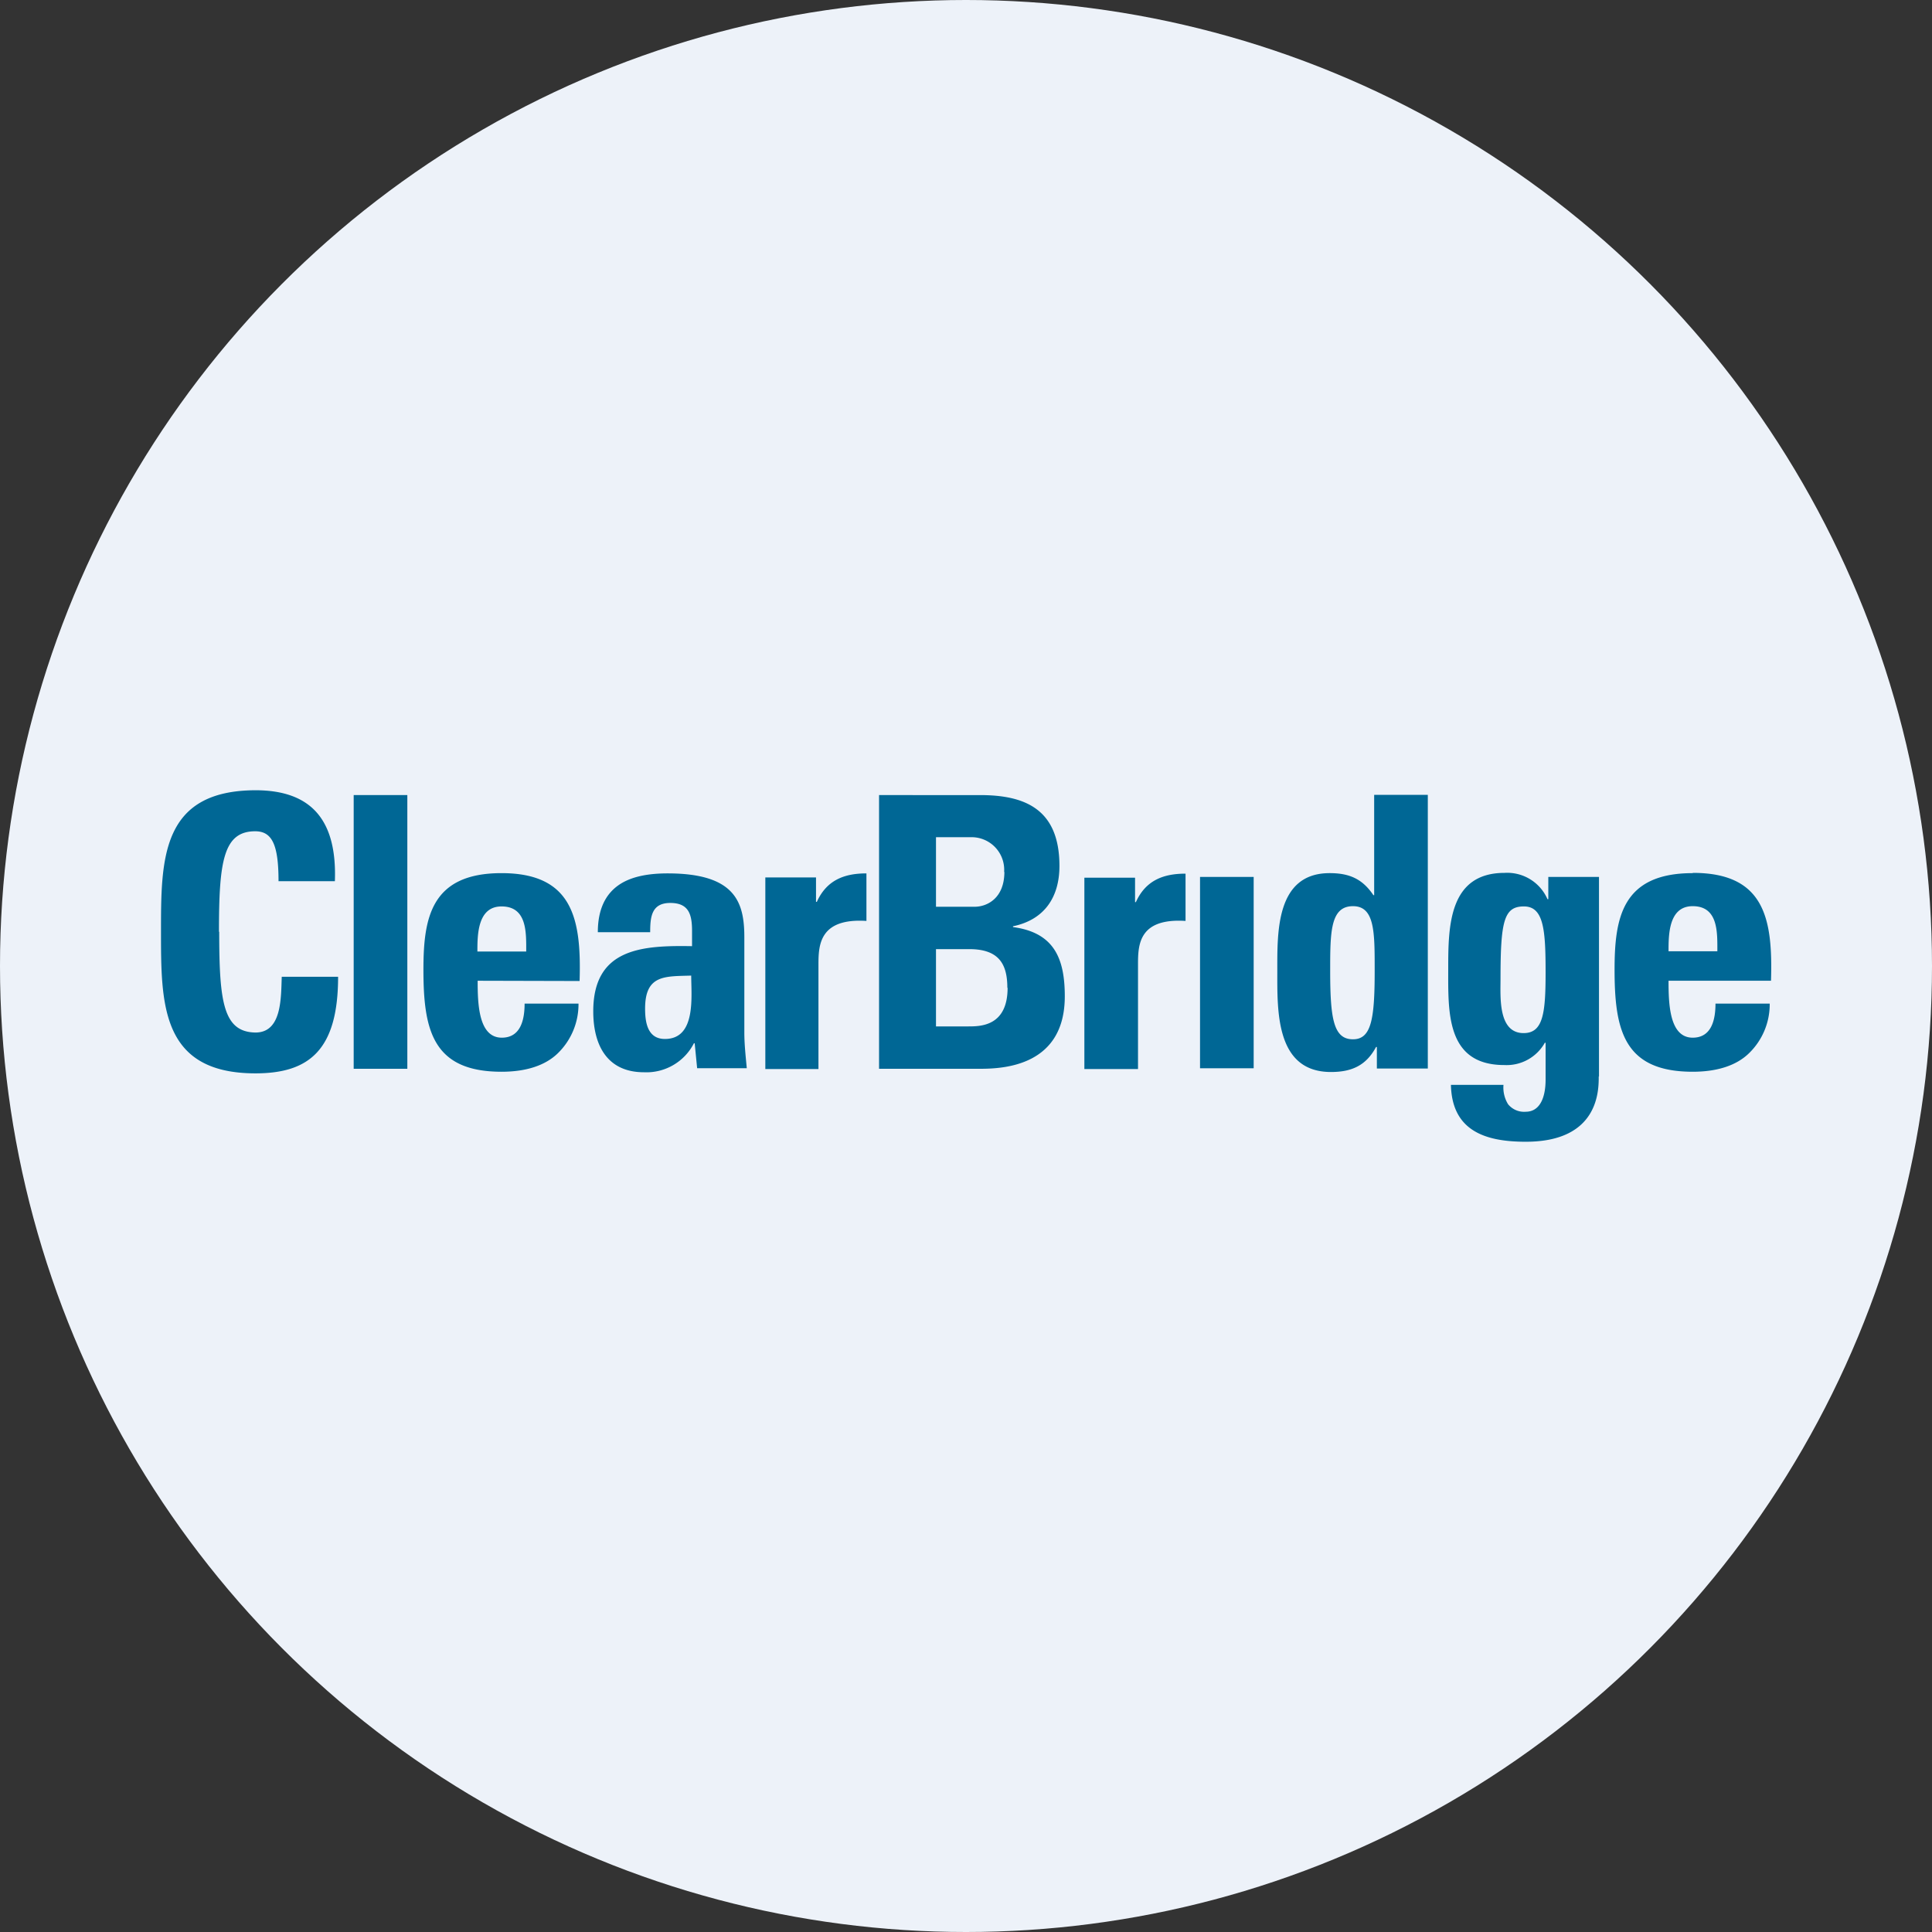
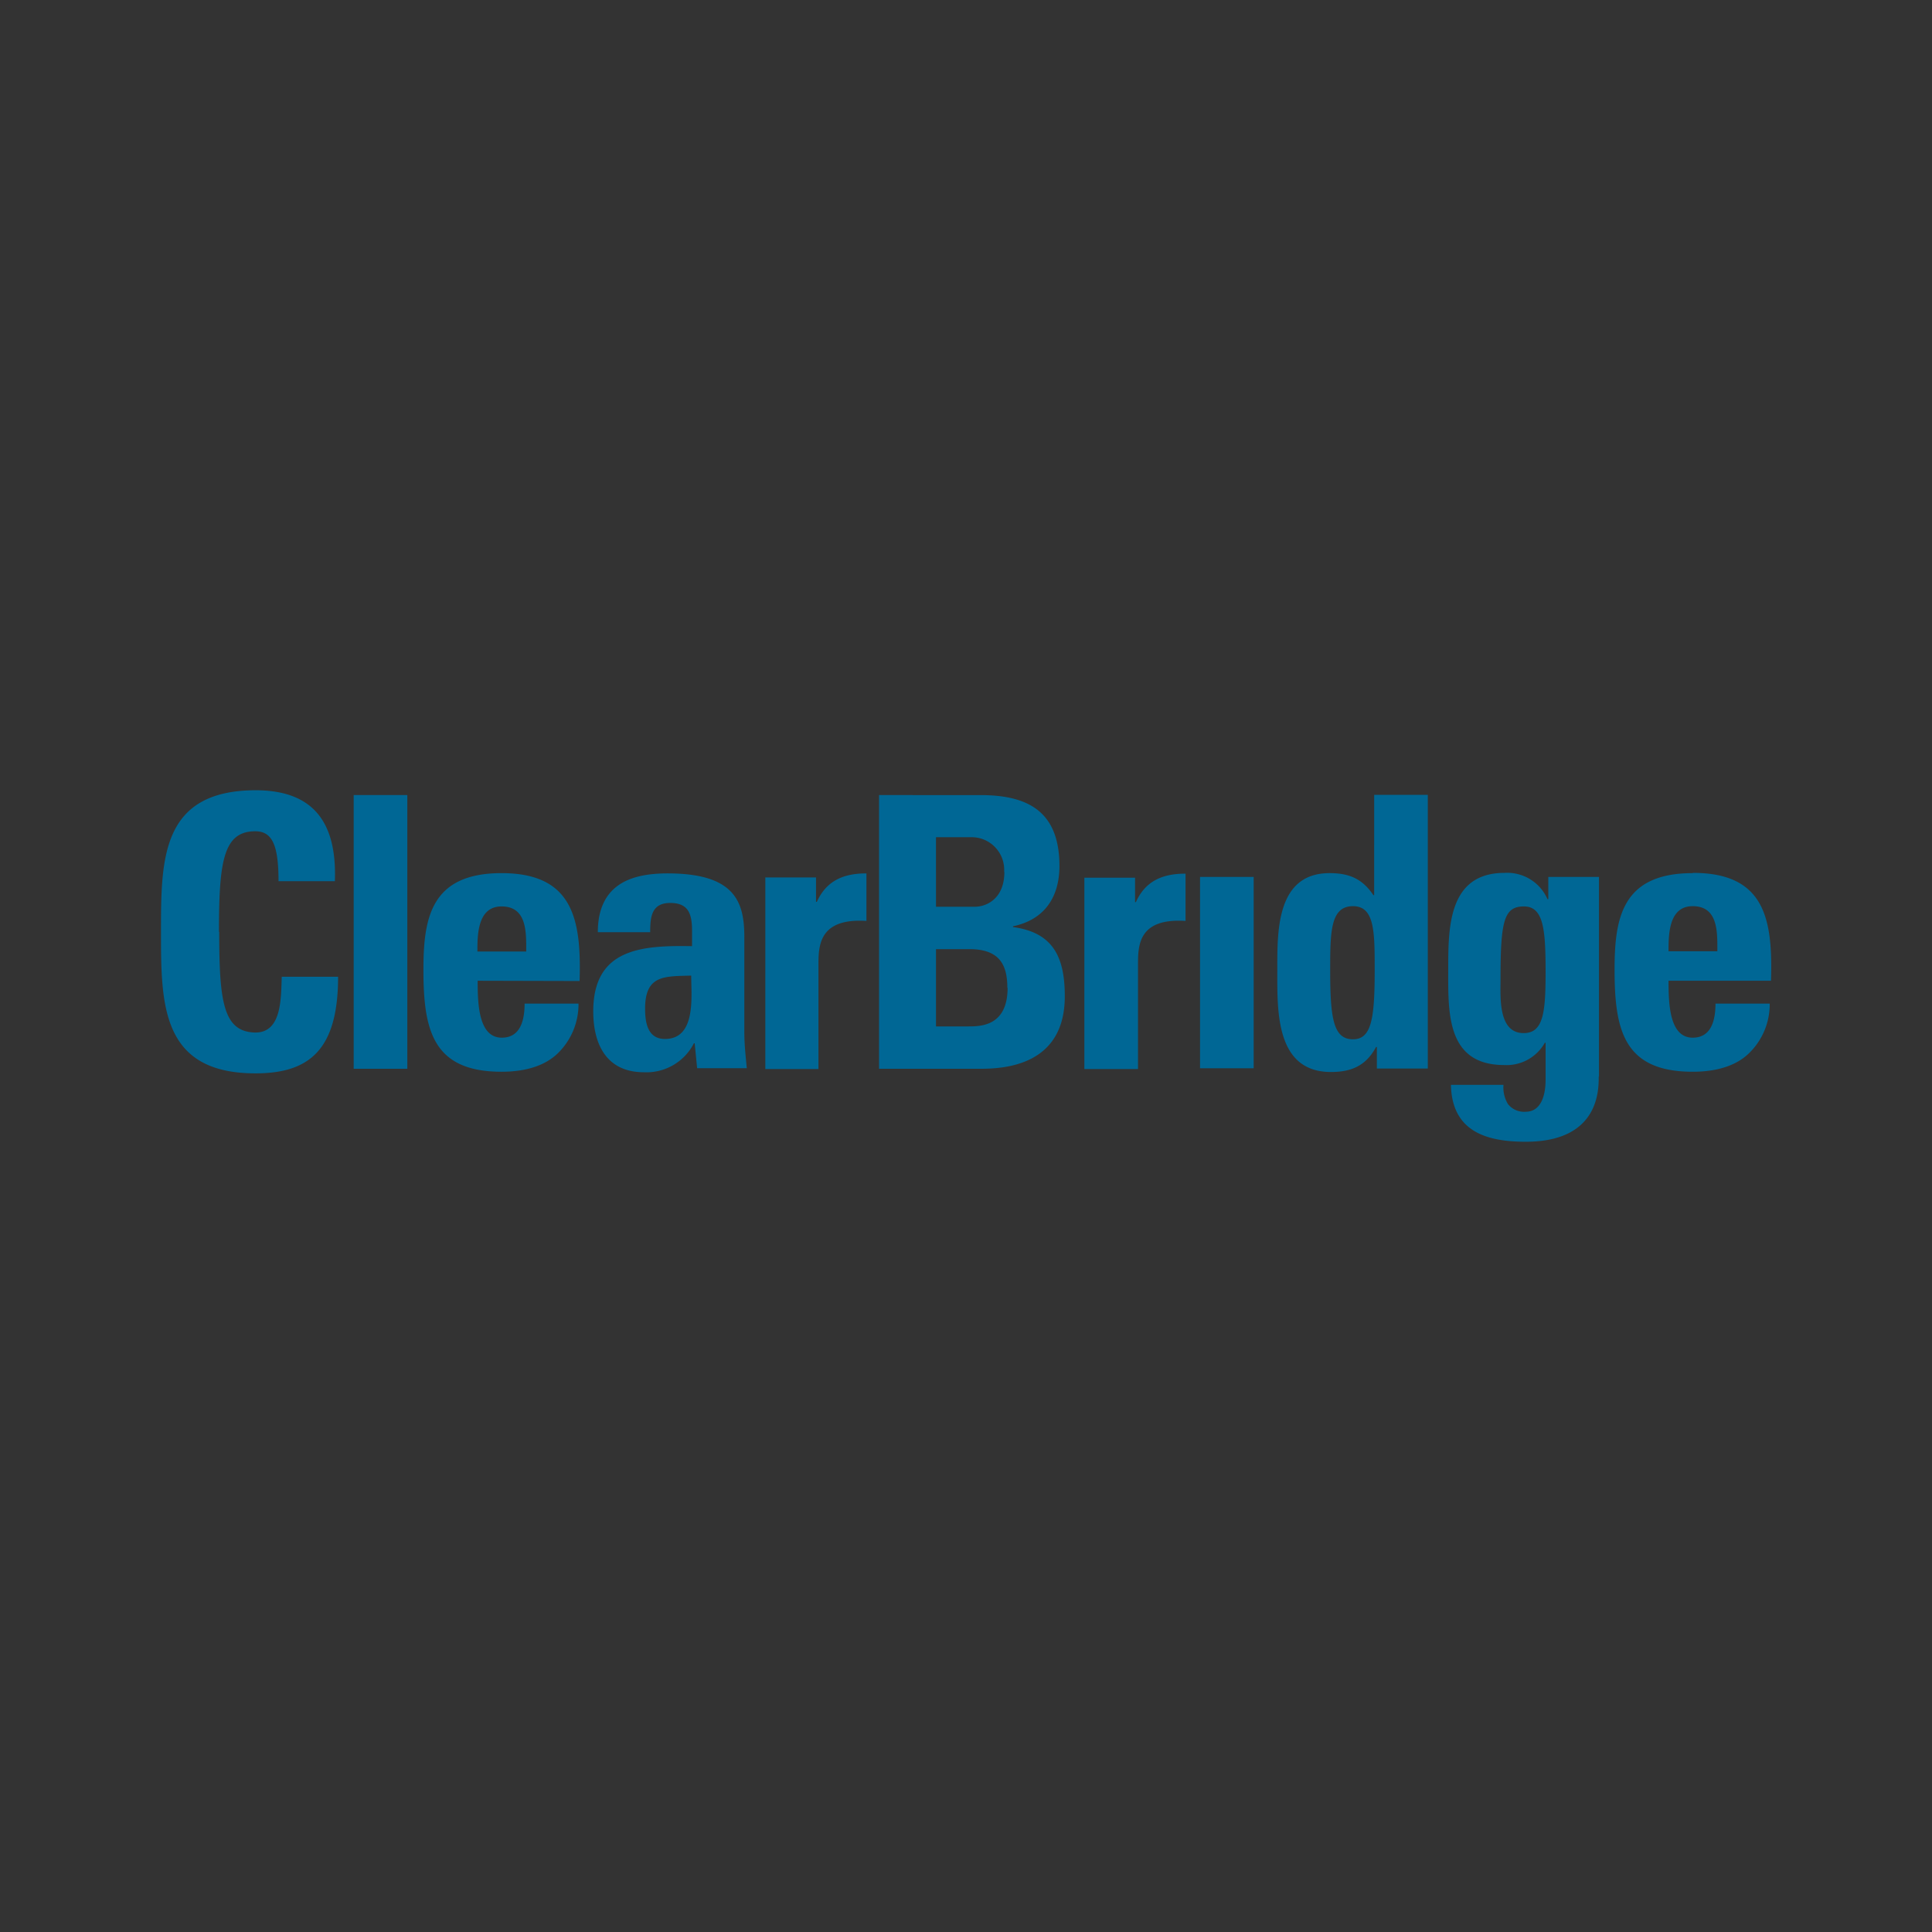
<svg xmlns="http://www.w3.org/2000/svg" id="Layer_1" data-name="Layer 1" viewBox="0 0 300 300" width="300" height="300">
  <rect x="0" y="0" width="300" height="300" fill="#333333" stroke="none" />
  <defs>
    <clipPath id="bz_circular_clip">
      <circle cx="150.0" cy="150.0" r="150.0" />
    </clipPath>
  </defs>
  <g clip-path="url(#bz_circular_clip)">
-     <rect x="-1.5" y="-1.5" width="303" height="303" fill="#edf2f9" />
    <path d="M194.67,136.17h-8.33v29.71h8.33ZM34,144.67c0-10.88.67-15.59,5.63-15.59,2.62,0,3.62,2.09,3.62,7.75H52c.33-9.08-3.29-14.12-12.33-14.12C25,122.75,25,133.42,25,144.67s0,22,14.67,22c8.33,0,12.83-3.63,12.83-15H43.75c-.12,3.37,0,8.66-4.08,8.66-5-.08-5.63-4.75-5.63-15.62m20.88,21.25h8.33v-42.5H54.92Zm26.79-18.21H74.13c0-2.54,0-7,3.75-7,4,0,3.83,4.12,3.83,7M90,152.33c.29-9.54-1-16.75-12.12-16.75-11,0-12.13,7-12.13,15,0,9.34,1.42,15.84,12.13,15.84,3.87,0,6.83-1,8.75-2.88a10.61,10.61,0,0,0,3.2-7.7H81.46c0,2.45-.58,5.29-3.54,5.29-3.63,0-3.75-5.29-3.75-8.84Zm13.25,9c-2.71,0-3.08-2.59-3.08-4.71,0-5.29,3.08-5,7.16-5.13,0,3.21.8,9.84-4.08,9.84m5,4.54h7.71c-.17-1.84-.38-3.71-.38-5.54V145.54c0-5.42-1.37-9.92-11.91-9.92-3.21,0-5.88.55-7.75,1.92s-3.09,3.63-3.09,7.21h8.13c0-2.38.21-4.54,3.12-4.54s3.38,1.83,3.38,4.37v2.34c-7.71-.13-15.34.29-15.34,10.12,0,5.17,2.09,9.46,7.88,9.46a8.28,8.28,0,0,0,7.75-4.5h.12ZM134.54,143v-7.38c-3.37,0-6.16,1-7.7,4.42h-.13v-3.79h-7.87V166h8.25V149.75c0-3,.16-7.21,7.45-6.75m21.92,10.38c0,6-4.25,6-6.12,6h-5v-12h5.16c4.55,0,5.92,2.25,5.92,6m-.46-18c0,4.13-2.71,5.42-4.62,5.42h-6V130h5.46a5.06,5.06,0,0,1,5.12,5.41m1.38,8.55v-.13c4.83-1,7.21-4.46,7.21-9.37,0-9-5.59-11-12.34-11H136.5v42.5h15.71c3.75,0,13.13-.5,13.13-11.25,0-5.84-1.63-9.88-8-10.75m26.75-.92v-7.38c-3.38,0-6.17,1-7.71,4.42h-.13v-3.79h-7.87V166h8.33V149.75c0-3,.09-7.21,7.38-6.75m29.37,7.79c0,7.5-.54,10.59-3.37,10.59-3,0-3.54-3.13-3.54-10.59,0-6,0-10.08,3.54-10.08,3.42,0,3.37,4.12,3.37,10.08m.38,15.13h7.87v-42.5h-8.33V139h-.12c-1.71-2.54-3.75-3.42-6.8-3.42-8.37,0-8.12,9.25-8.12,15.21,0,6.13-.29,15.67,8.33,15.67,3.21,0,5.46-1,7-3.88h.13v3.34ZM240,151c0,6.29-.37,9.42-3.41,9.42-4,0-3.59-5.63-3.59-8.42,0-9,.54-11.25,3.63-11.25S240,144.42,240,151m8.29,16.17v-31h-7.87v3.45h-.13a6.81,6.81,0,0,0-6.66-4.08c-8.67,0-8.75,8.33-8.75,14.84,0,6.7-.38,15,8.71,15a6.81,6.81,0,0,0,6.29-3.46H240v5.71c0,3-1,5-3.08,5a3.2,3.2,0,0,1-2.75-1.17,4.94,4.94,0,0,1-.71-3H225.3c.16,7.21,5.45,8.83,11.62,8.83,11.42,0,11.33-8.08,11.33-10.16m18.42-19.42h-7.58c0-2.54,0-7,3.75-7,4,0,3.83,4.12,3.83,7m-3.83-12.13c-11,0-12.13,7-12.13,15,0,9.34,1.42,15.84,12.13,15.84,3.87,0,6.83-1,8.75-2.88a10.58,10.58,0,0,0,3.21-7.7h-8.42c0,2.45-.58,5.29-3.54,5.29-3.63,0-3.75-5.29-3.75-8.84H275c.29-9.5-.91-16.75-12.12-16.75" fill="#006795" />
  </g>
</svg>